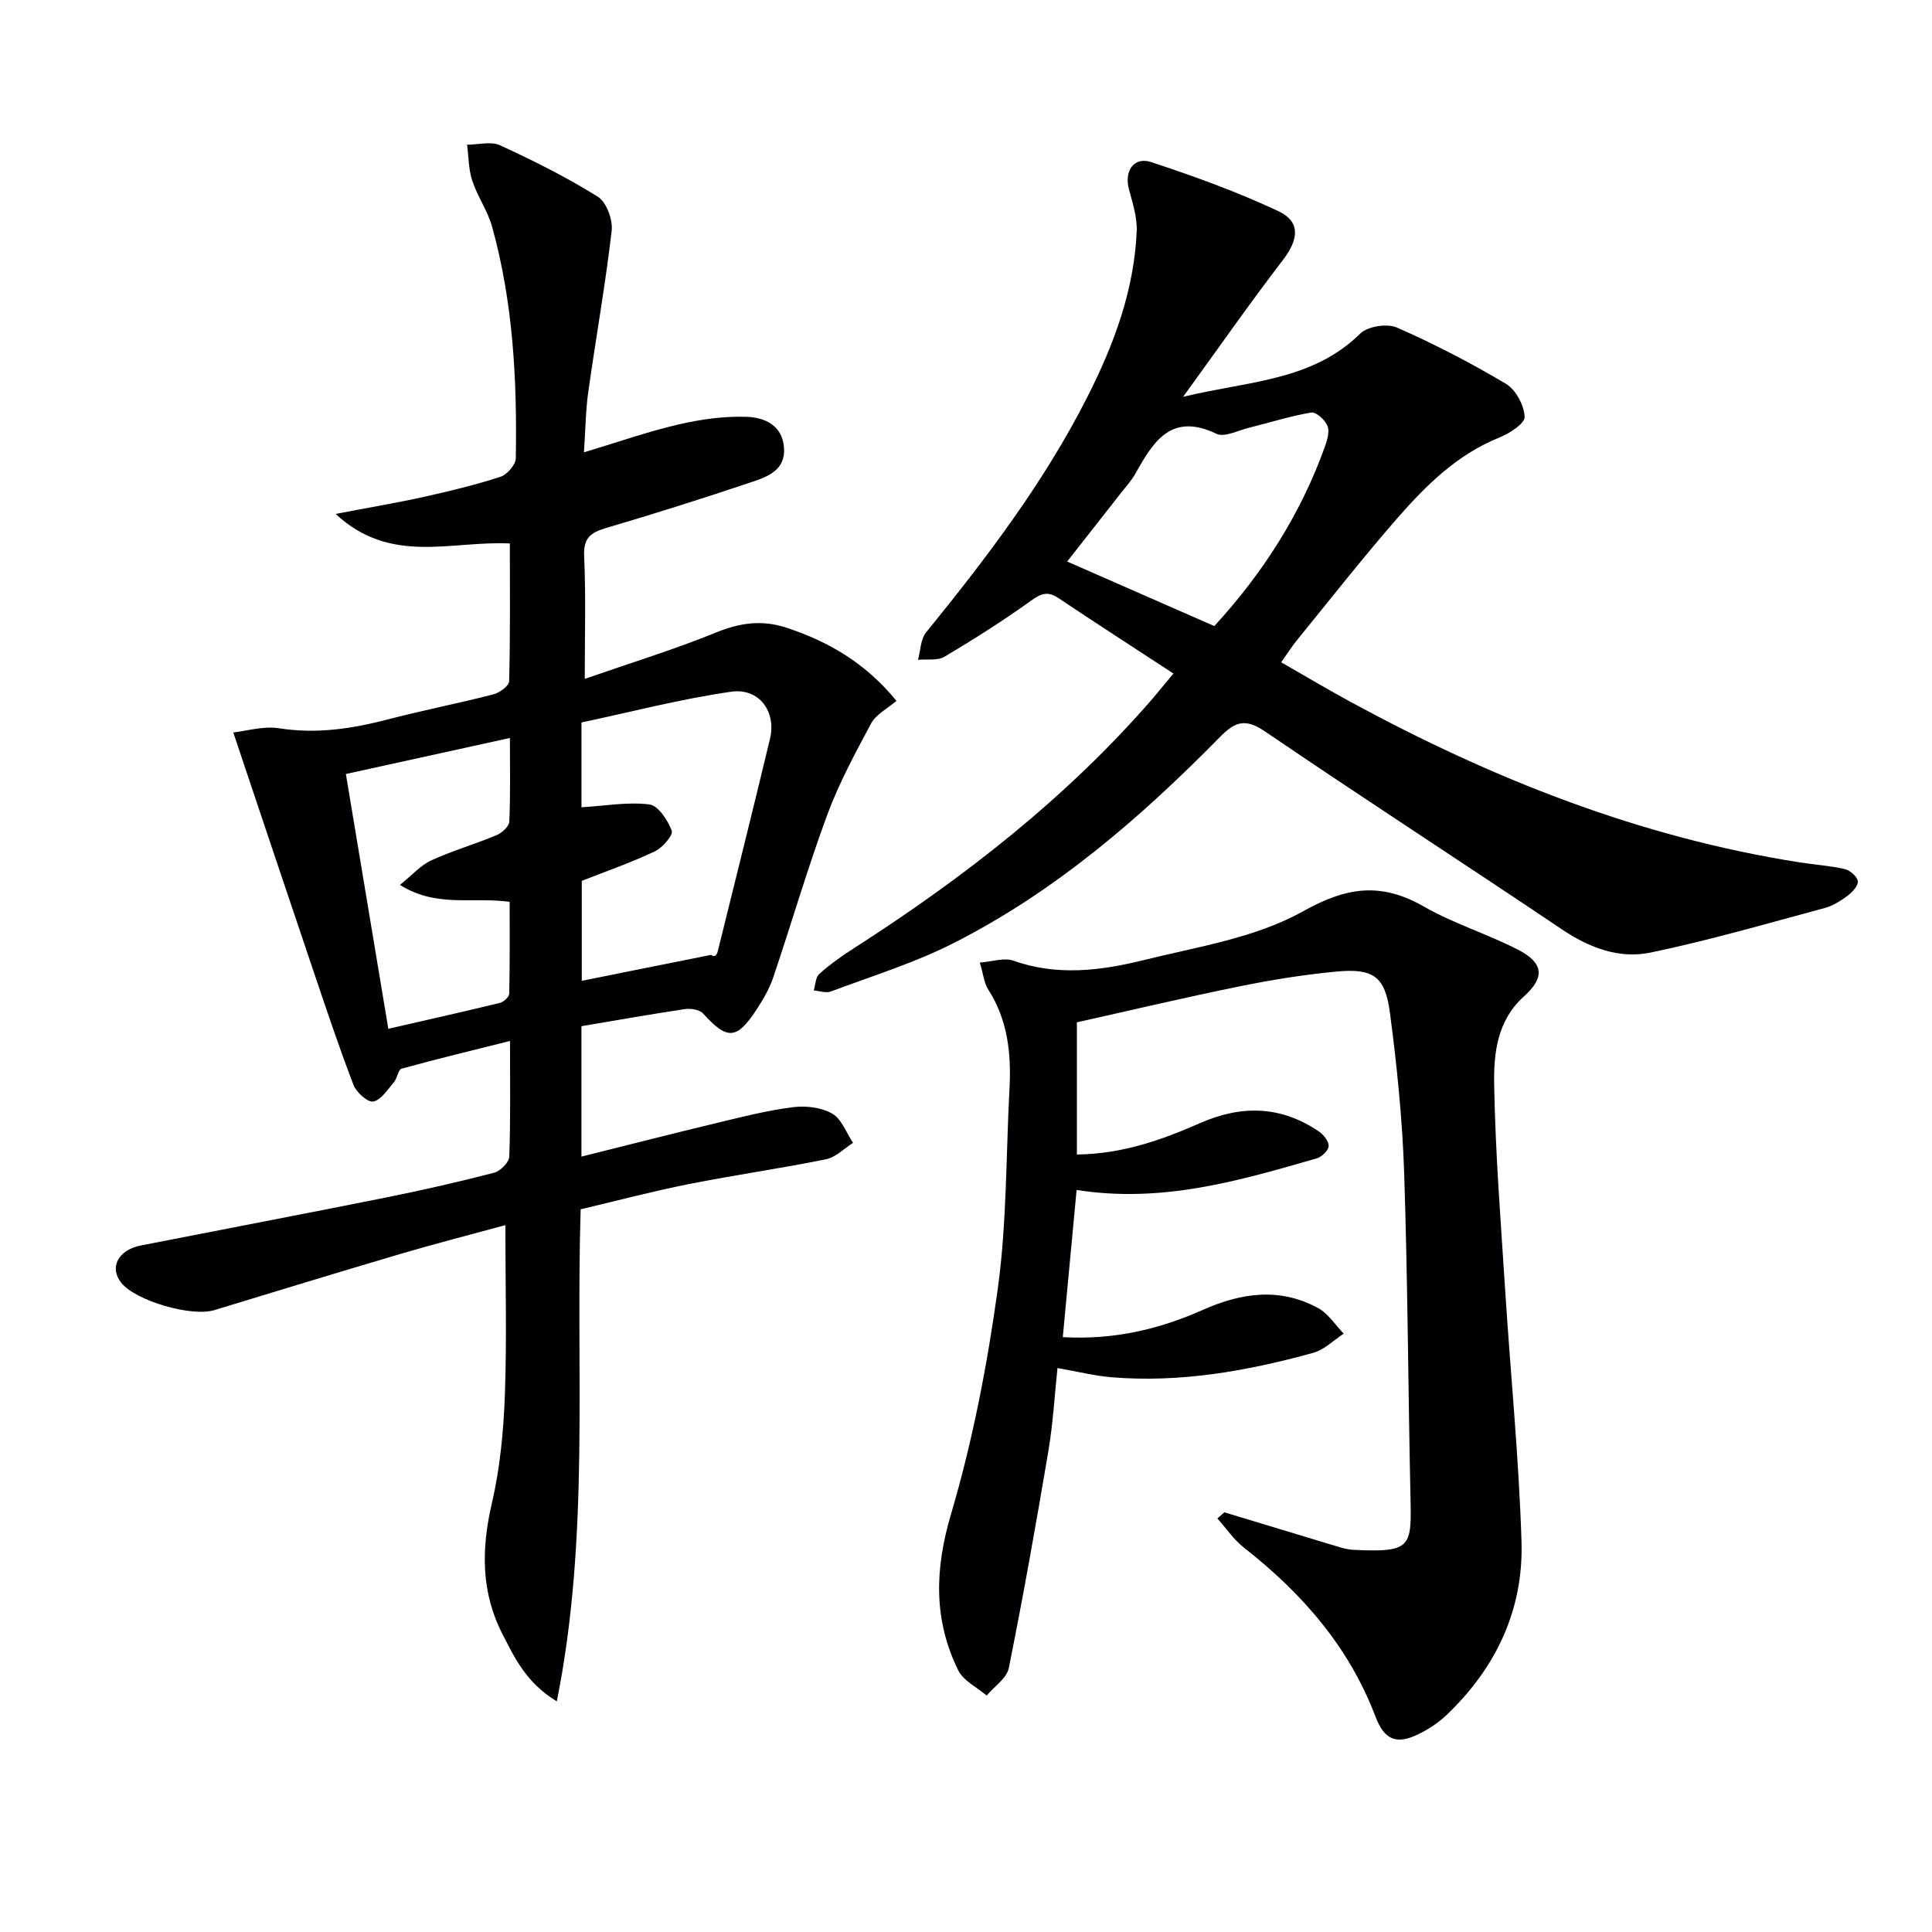
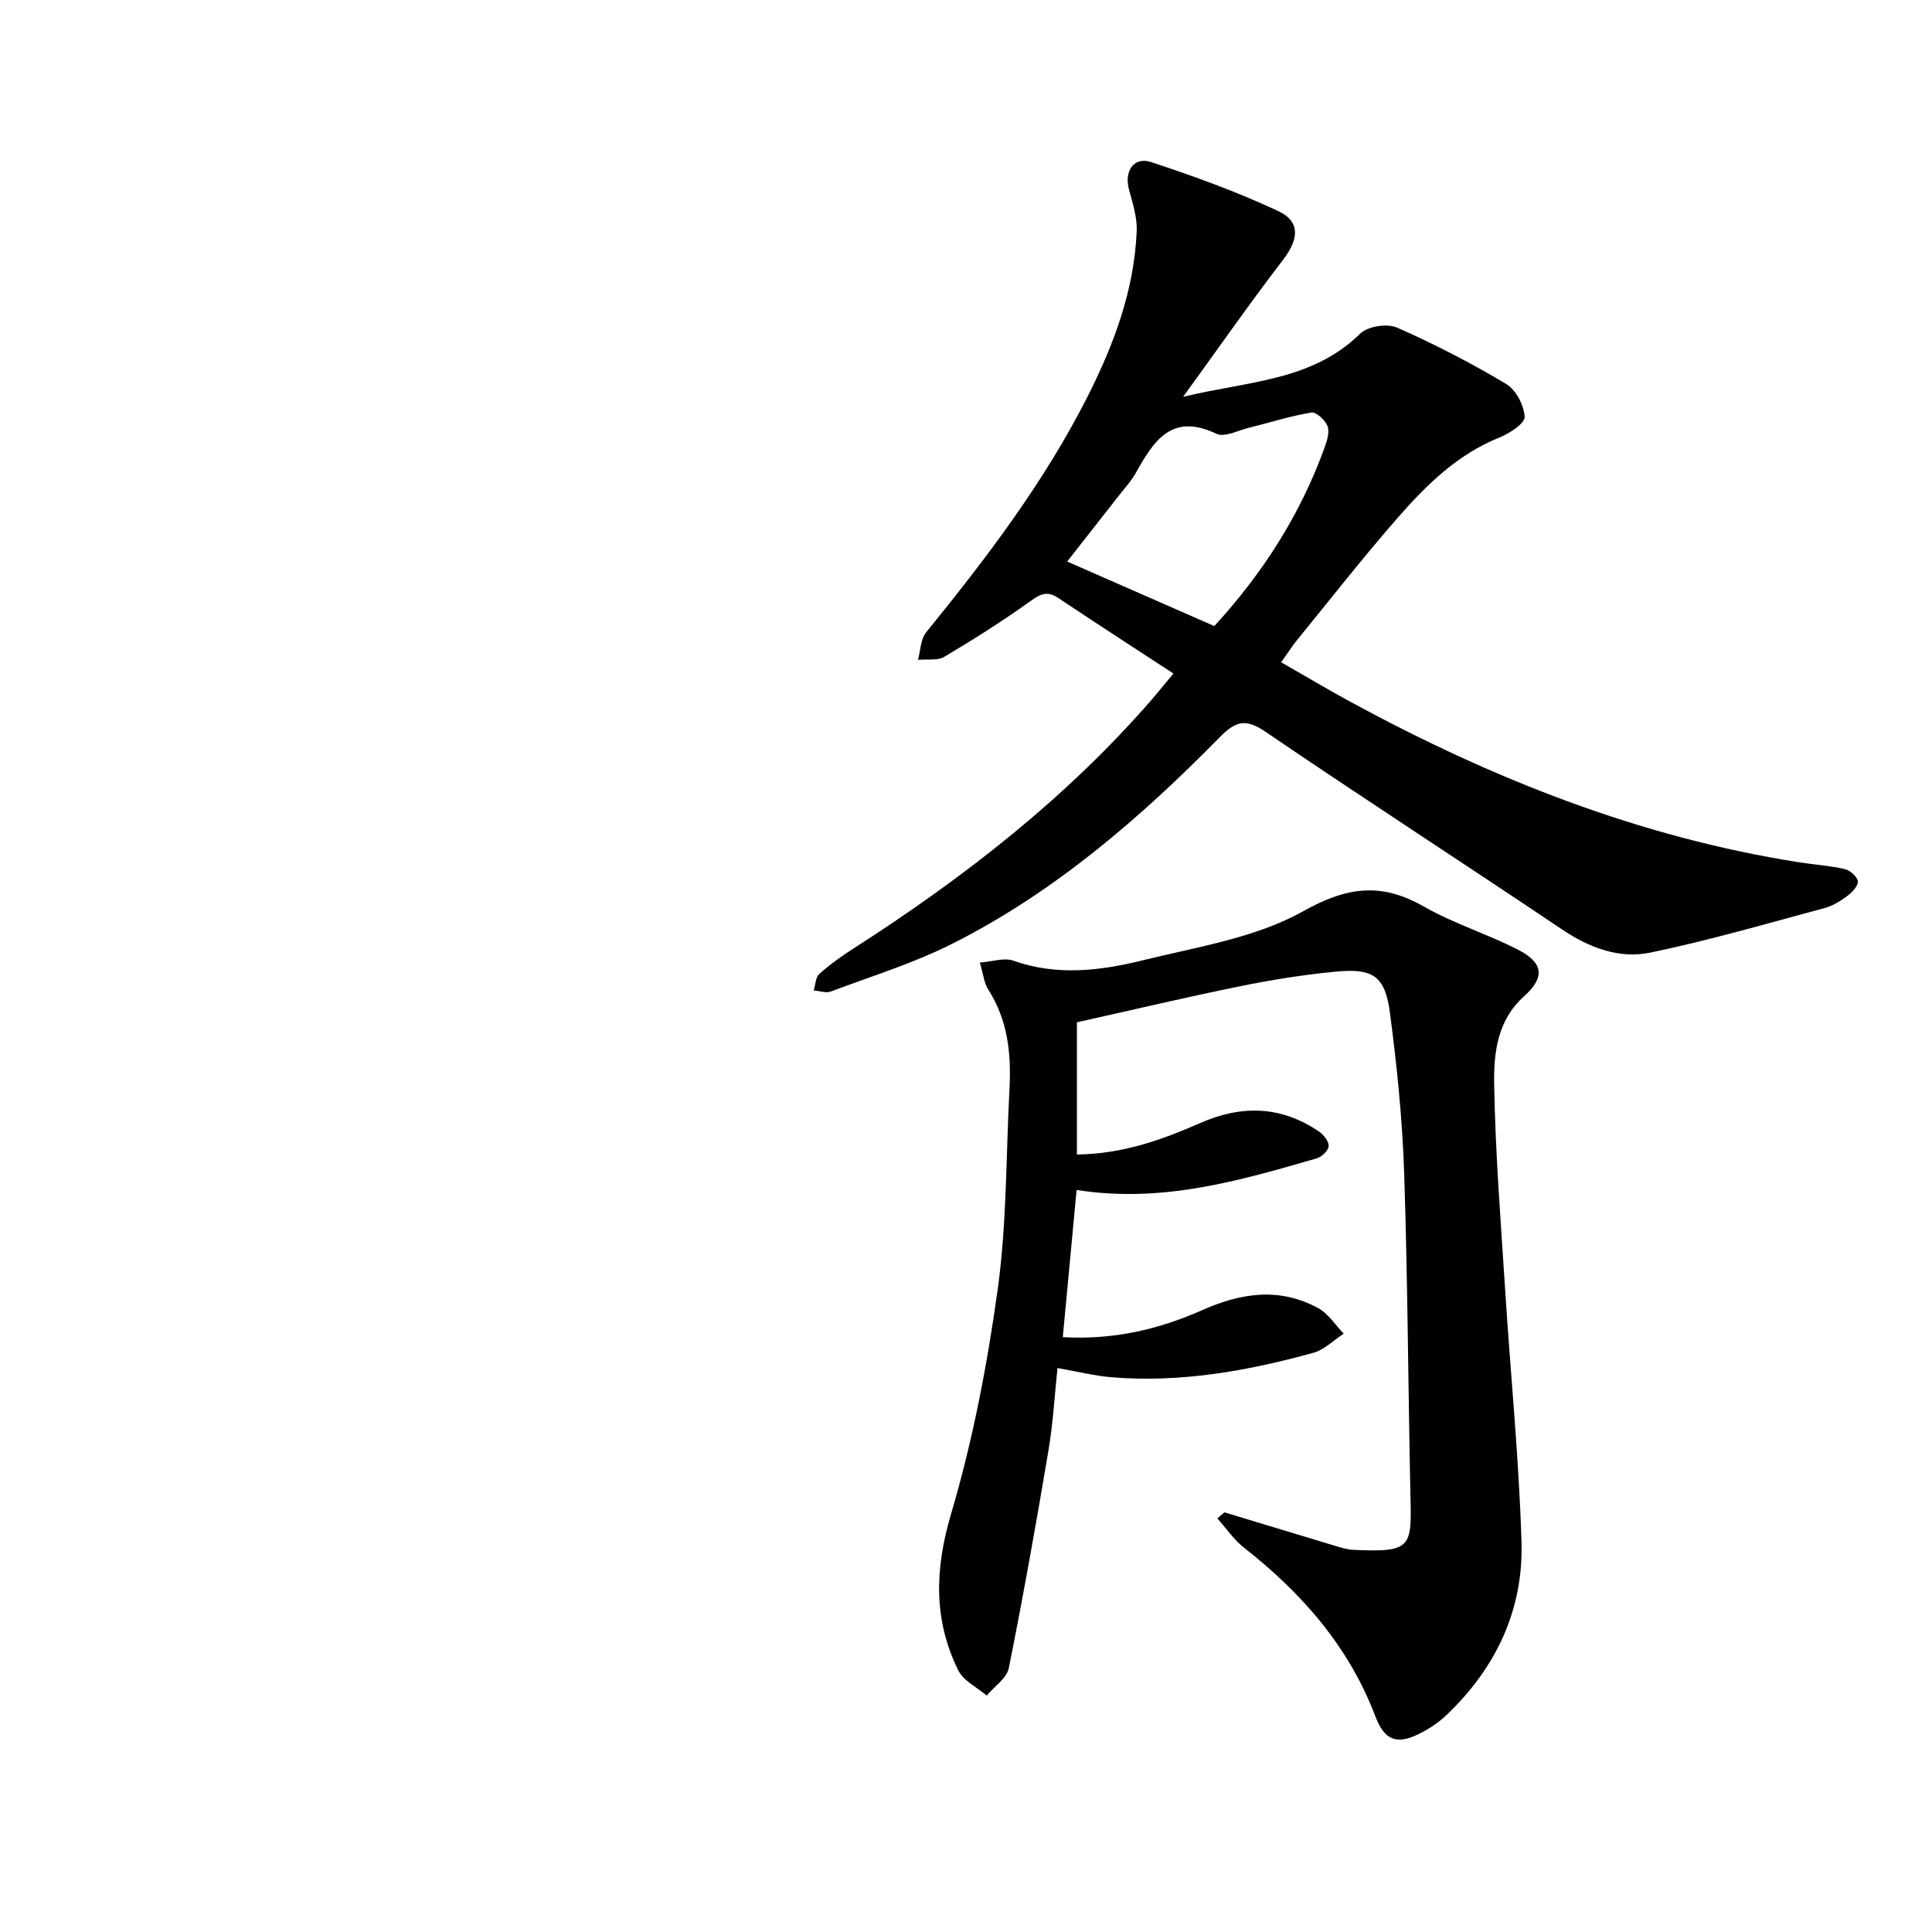
<svg xmlns="http://www.w3.org/2000/svg" enable-background="new 0 0 400 400" viewBox="0 0 400 400">
  <g fill="#010103">
-     <path d="m121.07 140.55c9.7-3.37 18.59-6.1 27.16-9.59 4.9-2 9.45-2.67 14.47-1.04 8.87 2.88 16.57 7.43 22.9 15.18-1.93 1.66-4.23 2.81-5.23 4.66-3.34 6.22-6.73 12.5-9.16 19.11-4.07 11.04-7.36 22.37-11.13 33.53-.79 2.34-2.09 4.55-3.45 6.63-4.12 6.28-6.08 6.31-11.06.81-.73-.8-2.53-1.09-3.73-.92-7.05 1.05-14.08 2.3-21.46 3.54v27c9.58-2.39 18.87-4.77 28.21-7.01 5.16-1.24 10.33-2.56 15.58-3.22 2.66-.34 5.87.04 8.13 1.33 1.95 1.11 2.91 3.97 4.31 6.06-1.86 1.17-3.6 3-5.61 3.4-9.44 1.91-18.98 3.26-28.42 5.14-7.45 1.48-14.81 3.43-22.36 5.21-1.06 33.84 1.93 67.62-4.94 101.88-6.36-3.87-8.72-9.01-11.25-13.93-4.47-8.7-4.39-17.66-2.19-27.1 1.68-7.23 2.4-14.78 2.68-22.22.43-11.57.11-23.17.11-35.35-7.06 1.93-14.39 3.8-21.65 5.94-12.9 3.8-25.75 7.75-38.62 11.66-4.72 1.44-16.27-1.92-19.26-5.67-2.52-3.16-.66-6.79 4.08-7.72 16.94-3.33 33.9-6.55 50.82-9.95 7.48-1.5 14.92-3.2 22.3-5.11 1.3-.34 3.1-2.15 3.14-3.34.28-7.64.15-15.3.15-23.94-7.86 1.97-15.18 3.73-22.44 5.74-.72.2-.89 1.98-1.59 2.79-1.3 1.52-2.63 3.67-4.27 4.01-1.12.23-3.5-1.88-4.09-3.41-2.97-7.71-5.58-15.56-8.23-23.39-5.47-16.16-10.87-32.32-16.67-49.61 2.69-.29 6.21-1.38 9.47-.87 7.75 1.22 15.12.1 22.56-1.84 7.22-1.89 14.56-3.31 21.79-5.17 1.3-.33 3.27-1.76 3.29-2.73.25-9.46.15-18.93.15-28.52-12.06-.62-24.69 4.52-36.07-6.12 7.06-1.35 12.68-2.29 18.24-3.52 5.34-1.19 10.68-2.48 15.88-4.16 1.38-.45 3.16-2.5 3.18-3.85.28-16.16-.55-32.26-4.91-47.94-.92-3.3-3.03-6.26-4.11-9.54-.77-2.34-.74-4.95-1.07-7.43 2.3 0 4.94-.75 6.83.12 6.92 3.19 13.78 6.61 20.23 10.64 1.8 1.12 3.15 4.78 2.88 7.07-1.3 11.19-3.29 22.3-4.86 33.47-.53 3.76-.55 7.59-.88 12.39 6.97-2.09 13.17-4.28 19.53-5.76 4.62-1.07 9.48-1.76 14.2-1.59 3.59.13 7.34 1.68 7.69 6.38.34 4.58-3.27 5.97-6.51 7.06-10.07 3.39-20.21 6.59-30.4 9.6-3.14.93-4.62 2.07-4.47 5.73.37 8.11.13 16.27.13 25.48zm-.62 41.82v20.69c9.14-1.83 17.96-3.6 26.79-5.37.76.66 1.2-.05 1.39-.83 3.62-14.63 7.28-29.25 10.79-43.91 1.34-5.58-2.22-10.56-8.01-9.74-10.54 1.51-20.91 4.23-31.02 6.37v17.56c4.94-.3 9.58-1.15 14.05-.59 1.83.23 3.83 3.27 4.64 5.45.34.9-1.92 3.52-3.51 4.27-4.93 2.33-10.1 4.13-15.12 6.1zm-37.65.84c2.57-2.06 4.3-4.08 6.5-5.08 4.36-2 9.02-3.35 13.46-5.2 1.13-.47 2.64-1.8 2.68-2.8.26-5.57.13-11.16.13-17.34-11.69 2.57-22.6 4.97-33.96 7.46 2.97 17.84 5.85 35.12 8.79 52.75 8.01-1.84 15.58-3.53 23.12-5.37.77-.19 1.89-1.23 1.91-1.9.14-6.4.09-12.8.09-19.01-7.74-1.08-15.1 1.27-22.72-3.51z" />
    <path d="m253.5 313.11c7.74 2.35 15.48 4.7 23.23 7.03 1.11.33 2.25.67 3.39.73 12.06.6 12.13-.57 11.91-10.64-.49-22.43-.57-44.88-1.31-67.3-.37-11.11-1.49-22.23-2.95-33.25-1-7.56-3.46-9.23-11.01-8.53-6.75.63-13.49 1.71-20.14 3.07-11.29 2.29-22.5 4.95-33.66 7.44v27.37c9.52-.12 17.64-3.06 25.49-6.5 8.67-3.81 16.76-3.57 24.59 1.71.98.66 2.09 2.05 2.04 3.05-.04.9-1.43 2.24-2.47 2.54-15.97 4.6-31.93 9.33-49.71 6.54-.95 10.06-1.88 20.01-2.86 30.47 10.51.61 19.97-1.63 28.94-5.62 8.06-3.58 15.98-4.72 23.93-.39 2.1 1.14 3.55 3.49 5.29 5.29-2.09 1.36-4.02 3.34-6.31 3.97-13.67 3.77-27.55 6.24-41.83 5.05-3.44-.29-6.83-1.15-11.12-1.9-.59 5.55-.91 11.4-1.88 17.15-2.53 15.03-5.2 30.04-8.2 44.97-.43 2.12-3 3.8-4.58 5.69-2.01-1.73-4.83-3.06-5.9-5.25-5.13-10.46-4.86-20.89-1.49-32.3 4.5-15.2 7.52-30.96 9.69-46.68 1.88-13.63 1.69-27.54 2.42-41.33.39-7.28-.32-14.28-4.41-20.64-.85-1.32-.99-3.11-1.73-5.56 2.57-.19 5.01-1.07 6.91-.4 9.05 3.21 18.08 2.1 26.92-.09 11.23-2.78 23.23-4.61 33.08-10.12 9.19-5.14 16.24-6.02 25.08-.96 6.16 3.52 13.1 5.65 19.43 8.9 5.29 2.71 5.64 5.72 1.27 9.64-5.6 5.02-6.31 11.83-6.2 18.32.25 14.29 1.39 28.56 2.3 42.83 1.1 17.25 2.83 34.48 3.36 51.75.44 14.14-5.31 26.23-15.6 35.99-1.66 1.57-3.67 2.89-5.73 3.89-4.54 2.22-7.06 1.22-8.9-3.63-5.49-14.48-15.23-25.58-27.24-34.99-2.11-1.66-3.68-4.01-5.5-6.05.5-.42.98-.84 1.46-1.26z" />
    <path d="m242.95 139.45c-8.32-5.44-16.11-10.47-23.83-15.63-2.16-1.45-3.54-.98-5.62.52-5.79 4.16-11.83 7.99-17.96 11.63-1.44.86-3.64.46-5.48.64.53-1.92.53-4.27 1.68-5.68 12.5-15.39 24.48-31.12 33.47-48.91 5.44-10.77 9.61-21.95 10.13-34.13.12-2.87-.83-5.83-1.6-8.67-1.02-3.79.99-6.85 4.6-5.66 8.92 2.94 17.81 6.16 26.3 10.14 4.72 2.21 4.23 5.9.94 10.18-6.84 8.91-13.27 18.14-20.63 28.28 13.41-3.28 26.64-3.21 36.69-13.11 1.54-1.51 5.56-2.12 7.59-1.23 7.74 3.4 15.3 7.32 22.57 11.65 2.04 1.21 3.75 4.44 3.86 6.83.07 1.38-3.15 3.45-5.26 4.3-8.65 3.48-15.05 9.78-20.97 16.54-7.22 8.26-13.99 16.92-20.93 25.43-1.03 1.26-1.9 2.66-3.25 4.55 4.99 2.85 9.65 5.63 14.41 8.22 29.25 15.88 59.84 28.02 92.91 33.2 3.12.49 6.29.69 9.36 1.39 1.09.25 2.55 1.52 2.71 2.5.14.89-1.1 2.26-2.06 2.98-1.45 1.08-3.09 2.13-4.81 2.59-11.98 3.22-23.92 6.7-36.05 9.22-6.49 1.35-12.67-.99-18.35-4.81-20.43-13.75-41.11-27.11-61.46-40.97-4.17-2.84-6.26-1.98-9.43 1.25-16.41 16.69-34.06 31.93-55.07 42.58-8.09 4.1-16.88 6.81-25.4 10.01-1.01.38-2.35-.12-3.54-.22.37-1.17.38-2.73 1.17-3.43 2.21-1.97 4.66-3.72 7.17-5.32 22.8-14.63 44.03-31.14 61.86-51.71 1.18-1.4 2.32-2.81 4.28-5.15zm8.46-9.83c10.03-10.92 17.86-23.14 22.88-37.1.49-1.37 1.03-3.14.55-4.33-.5-1.24-2.36-2.95-3.35-2.78-4.38.73-8.64 2.1-12.97 3.17-2.23.55-5.02 2.02-6.67 1.23-9.37-4.48-13.06 1.62-16.76 8.22-.81 1.44-1.95 2.69-2.98 4-3.75 4.79-7.51 9.58-11.16 14.23 10.18 4.47 20.05 8.8 30.46 13.36z" />
  </g>
</svg>